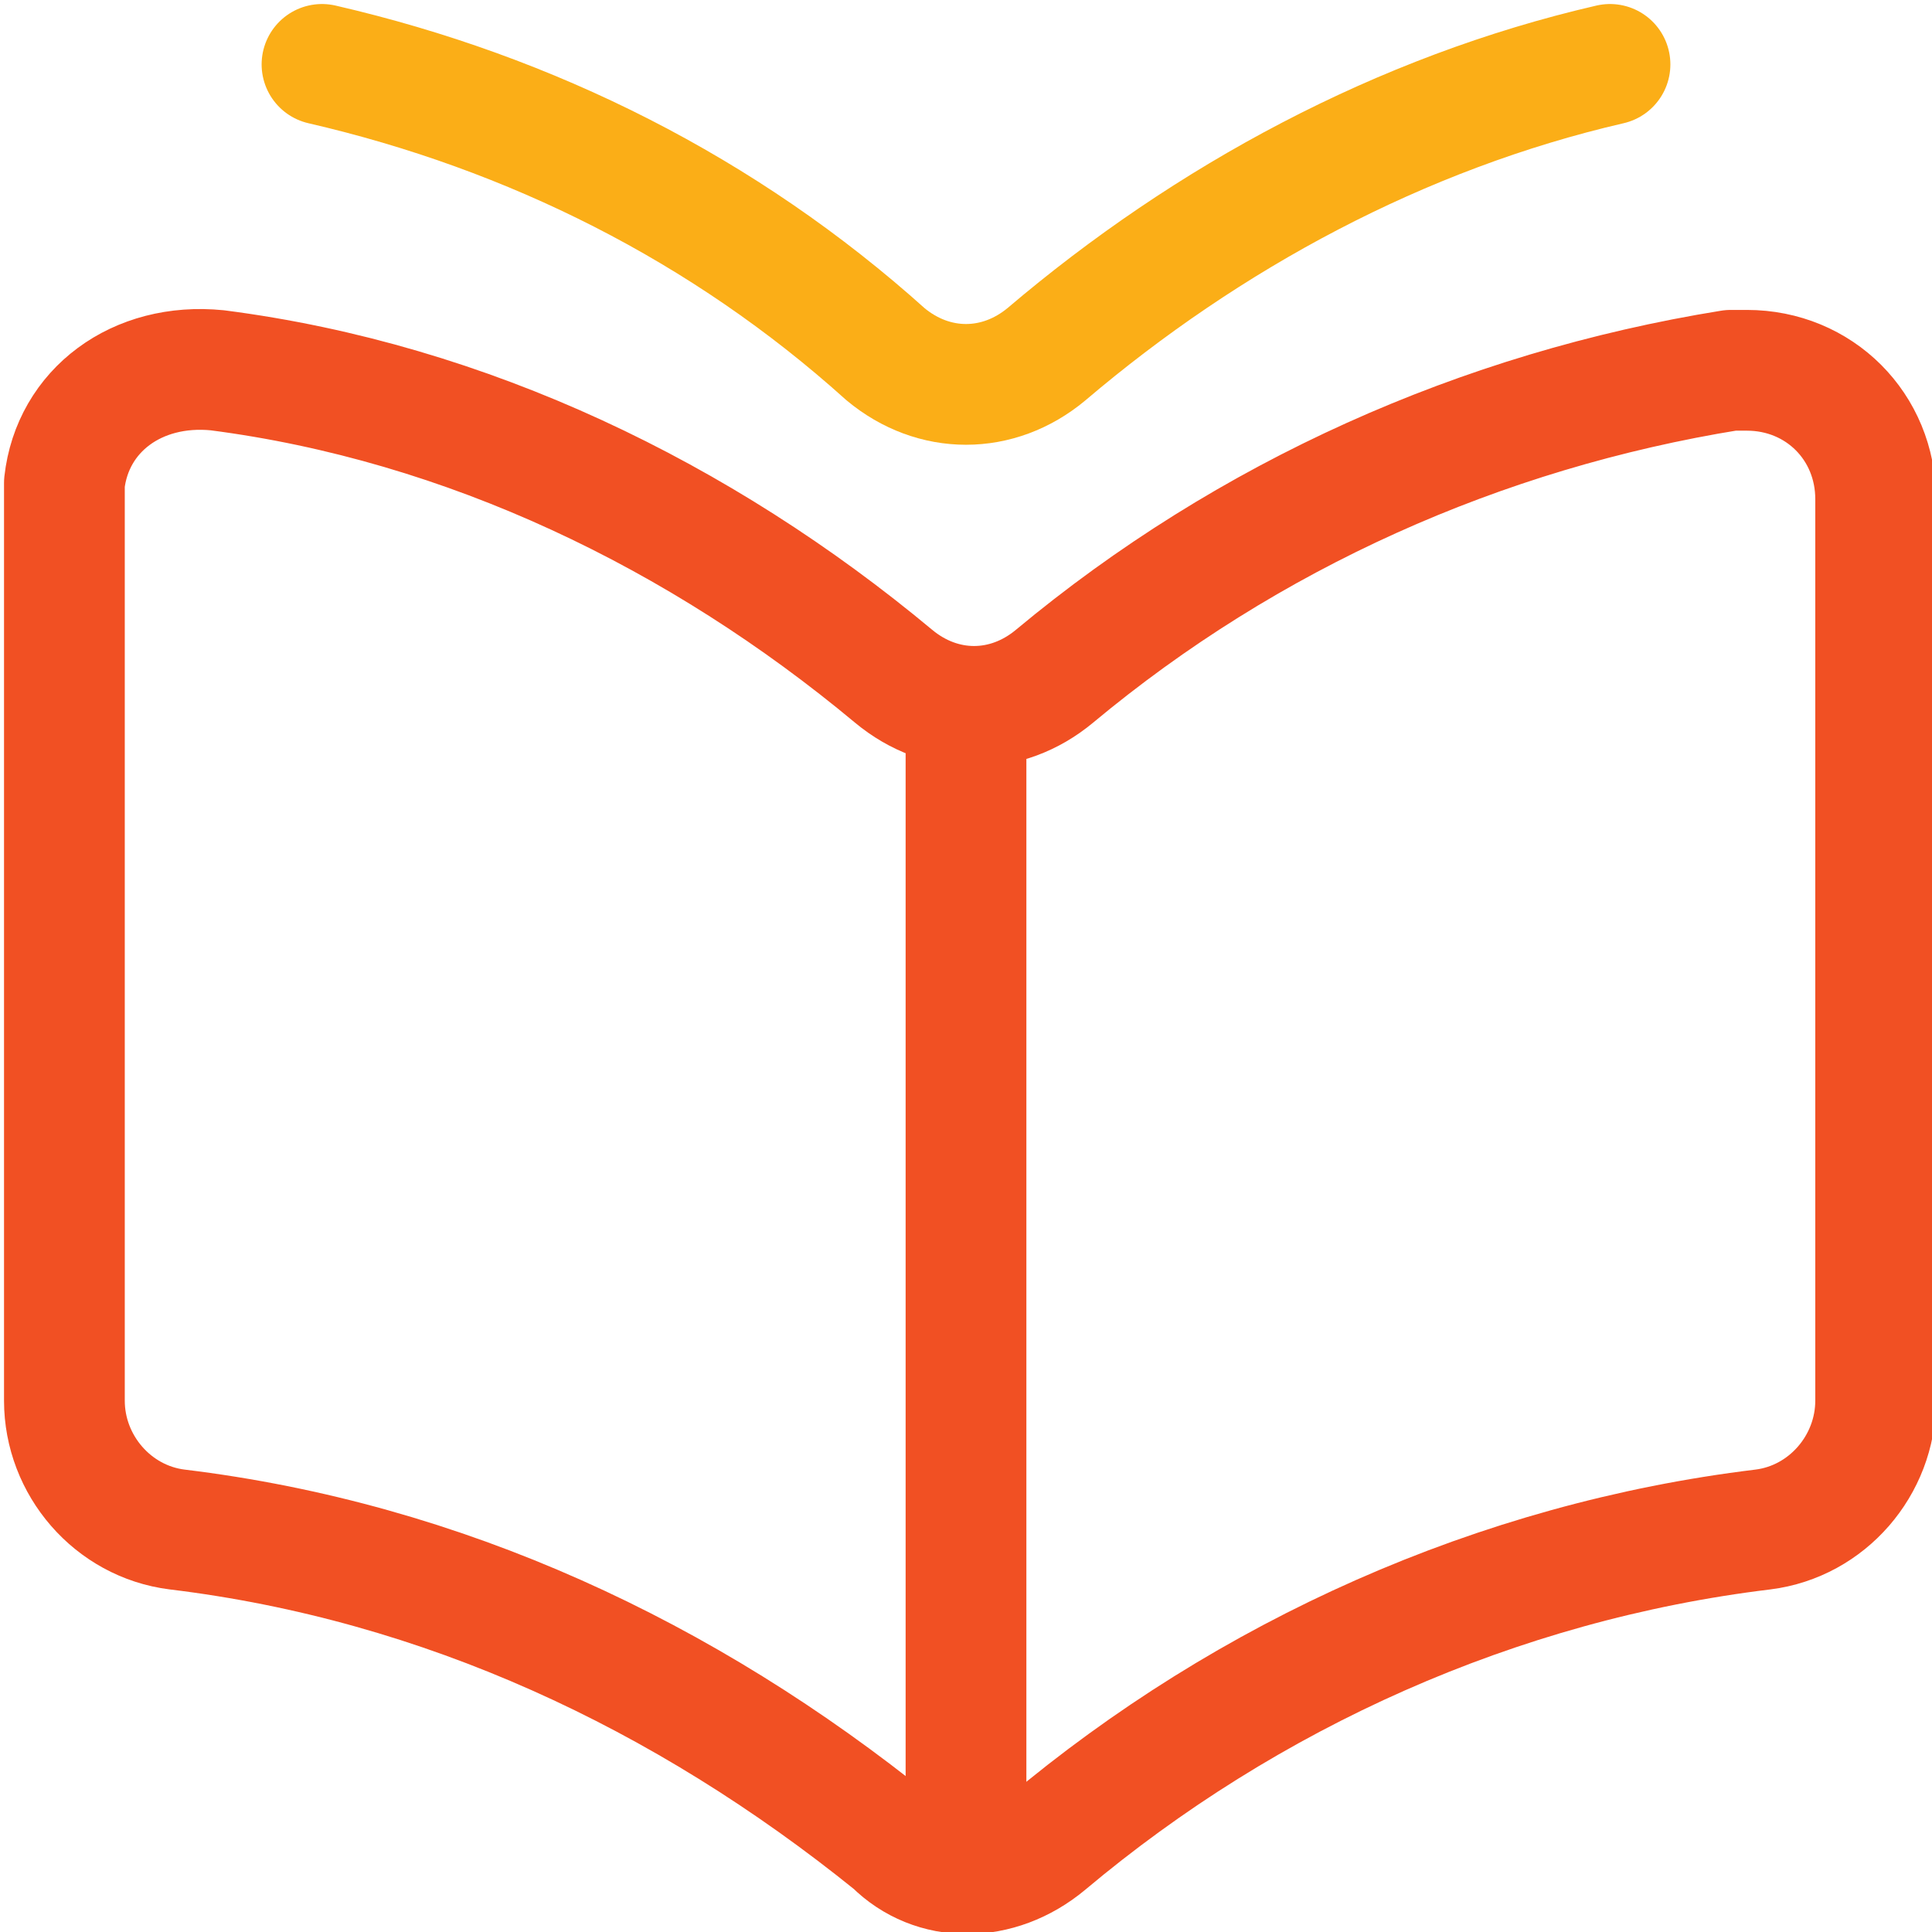
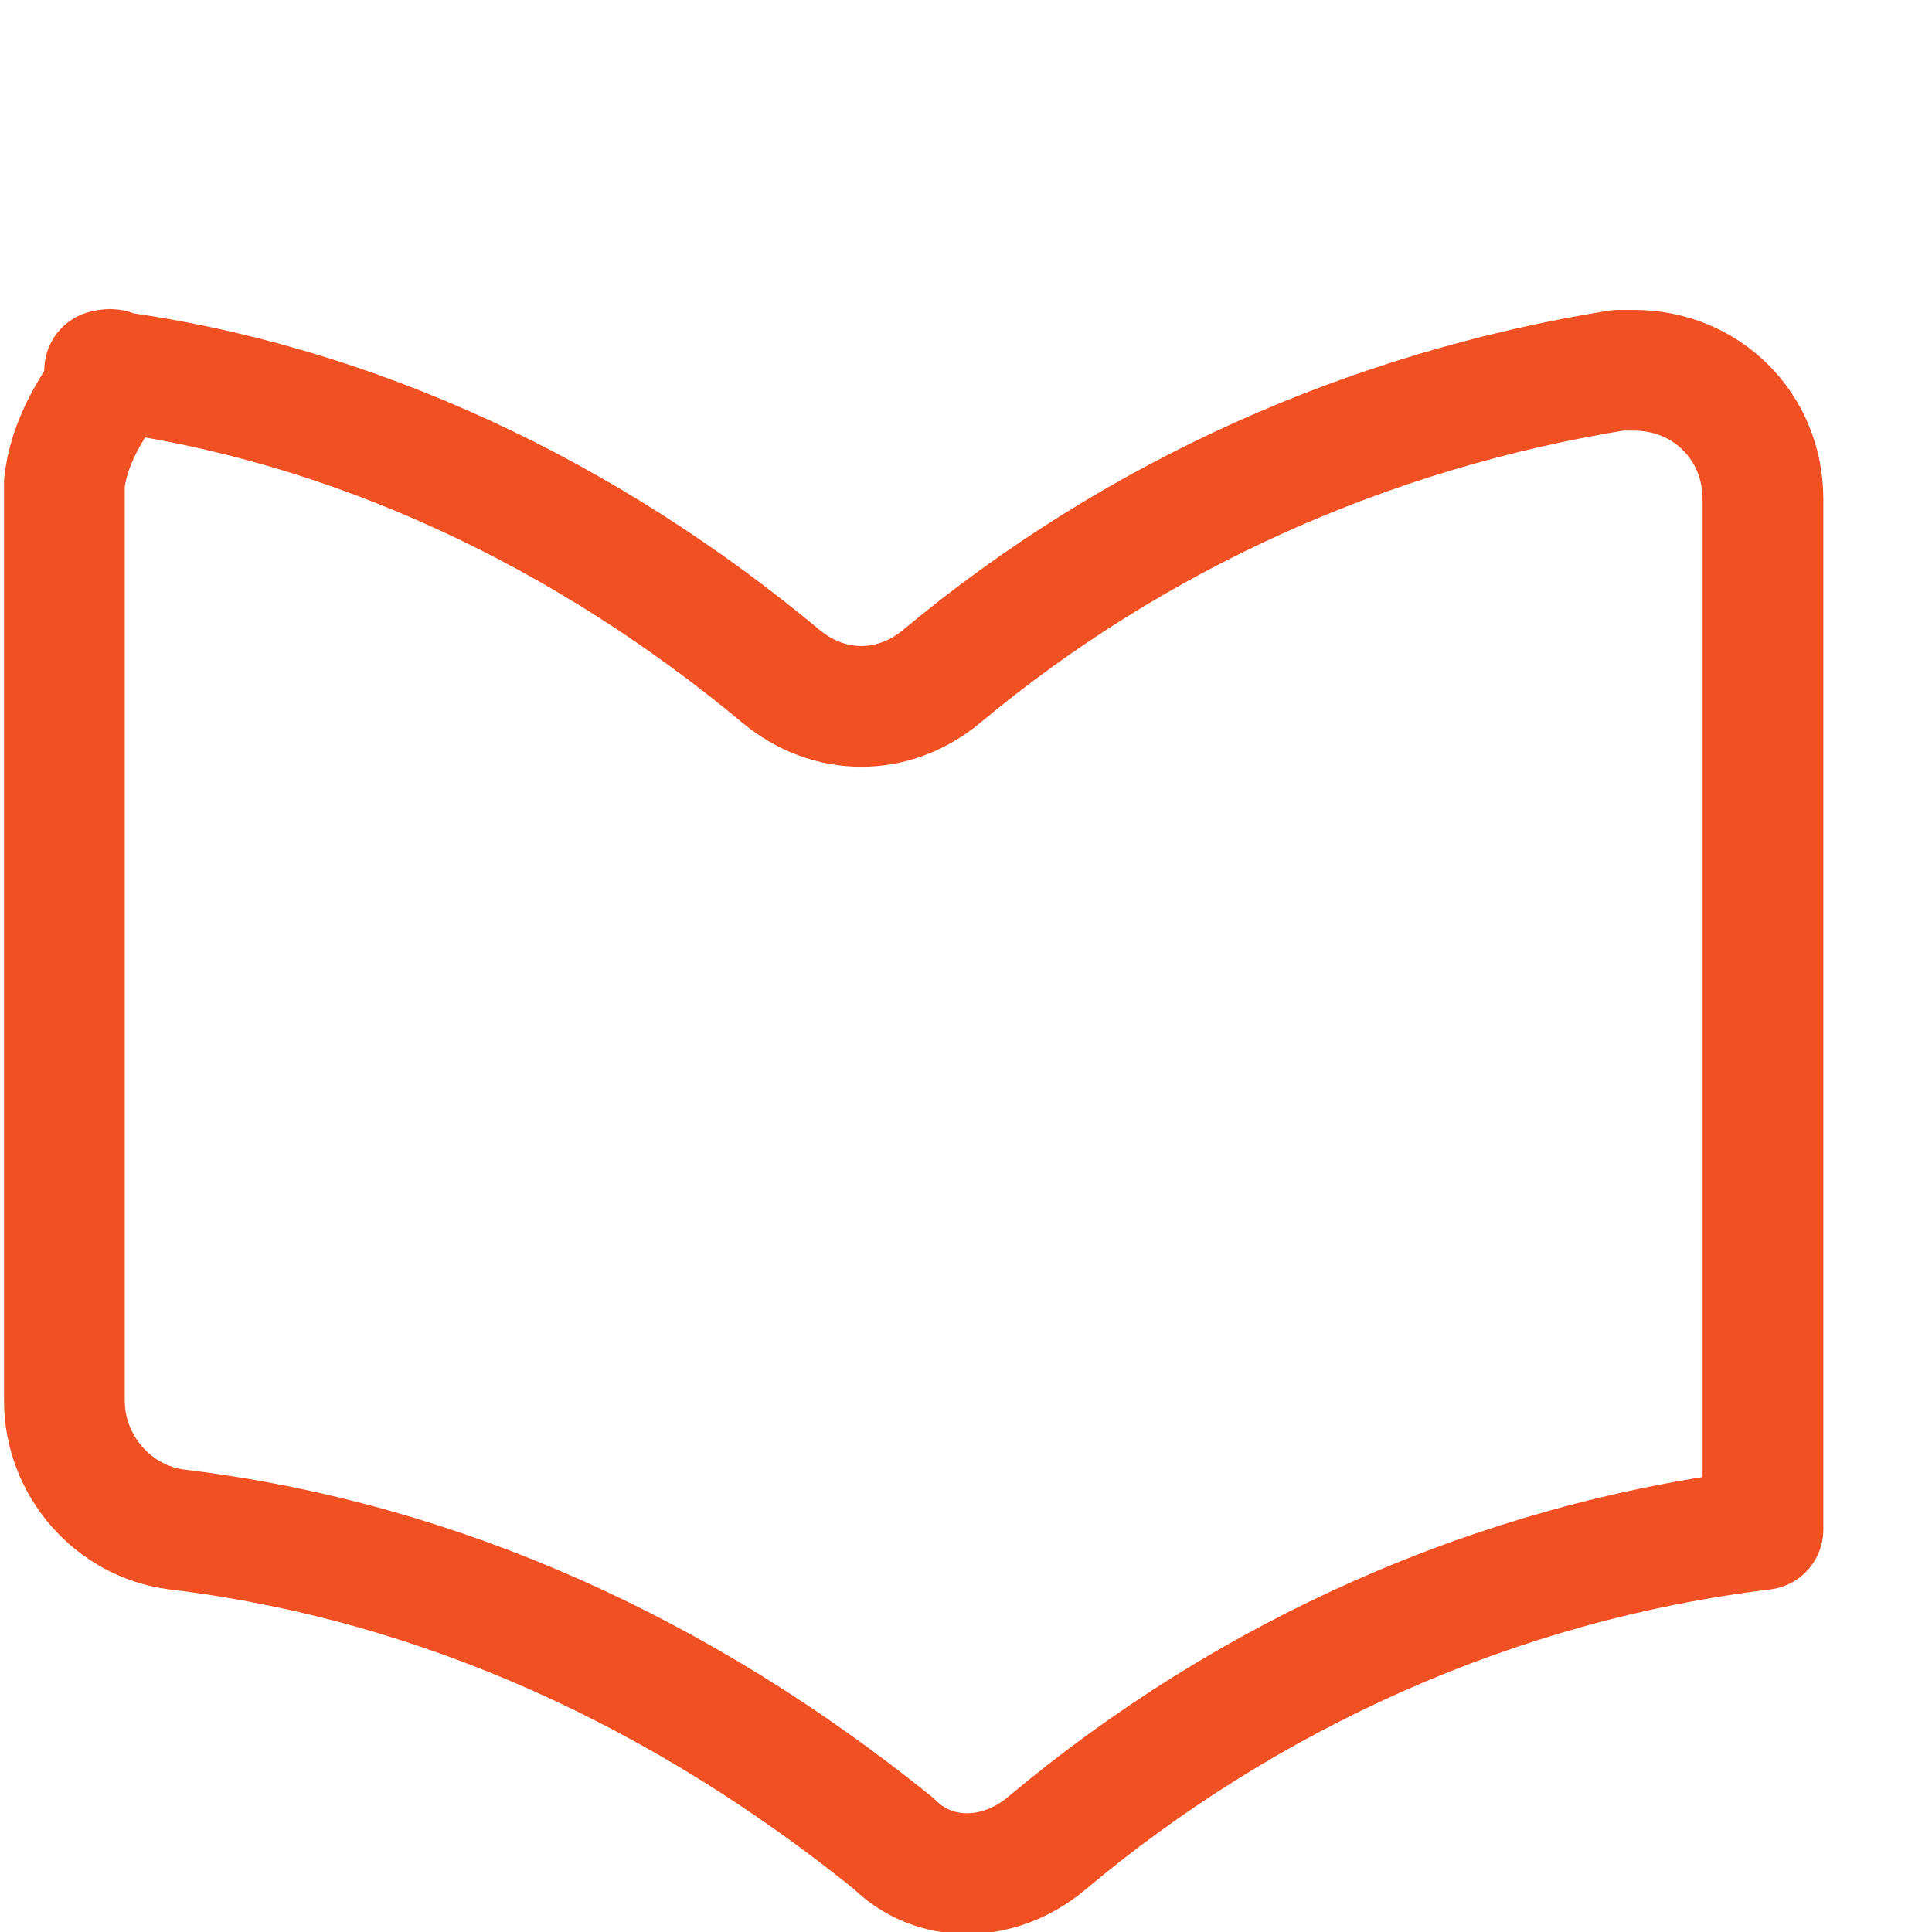
<svg xmlns="http://www.w3.org/2000/svg" id="Layer_1" x="0px" y="0px" viewBox="0 0 24 24" style="enable-background:new 0 0 24 24;" xml:space="preserve">
  <style type="text/css">
	.st0{fill:none;stroke:#F15023;stroke-width:1.5;stroke-linecap:round;stroke-linejoin:round;}
	.st1{fill:none;stroke:#FBAE17;stroke-width:1.5;stroke-linecap:round;stroke-linejoin:round;}
</style>
  <title>book-close</title>
-   <path class="st0" d="M13,22.9c2.5-2.1,5.6-3.5,8.9-3.9c0.8-0.1,1.4-0.8,1.4-1.6V6.2c0-0.9-0.7-1.6-1.6-1.6c-0.1,0-0.2,0-0.2,0  c-3.1,0.5-6,1.8-8.4,3.8c-0.6,0.5-1.4,0.5-2,0c-2.4-2-5.3-3.4-8.4-3.8C1.7,4.5,0.9,5.1,0.8,6c0,0.1,0,0.2,0,0.2v11.2  c0,0.8,0.6,1.5,1.4,1.6c3.3,0.4,6.3,1.8,8.9,3.9C11.6,23.4,12.4,23.4,13,22.9z" />
-   <path class="st1" d="M20,0.8c-2.6,0.6-5,1.9-7,3.6c-0.6,0.5-1.4,0.5-2,0C9,2.6,6.6,1.4,4,0.8" />
-   <line class="st0" x1="12" y1="8.8" x2="12" y2="23.2" />
+   <path class="st0" d="M13,22.9c2.5-2.1,5.6-3.5,8.9-3.9V6.2c0-0.9-0.7-1.6-1.6-1.6c-0.1,0-0.2,0-0.2,0  c-3.1,0.5-6,1.8-8.4,3.8c-0.6,0.5-1.4,0.5-2,0c-2.4-2-5.3-3.4-8.4-3.8C1.7,4.5,0.9,5.1,0.8,6c0,0.1,0,0.2,0,0.2v11.2  c0,0.8,0.6,1.5,1.4,1.6c3.3,0.4,6.3,1.8,8.9,3.9C11.6,23.4,12.4,23.4,13,22.9z" />
</svg>